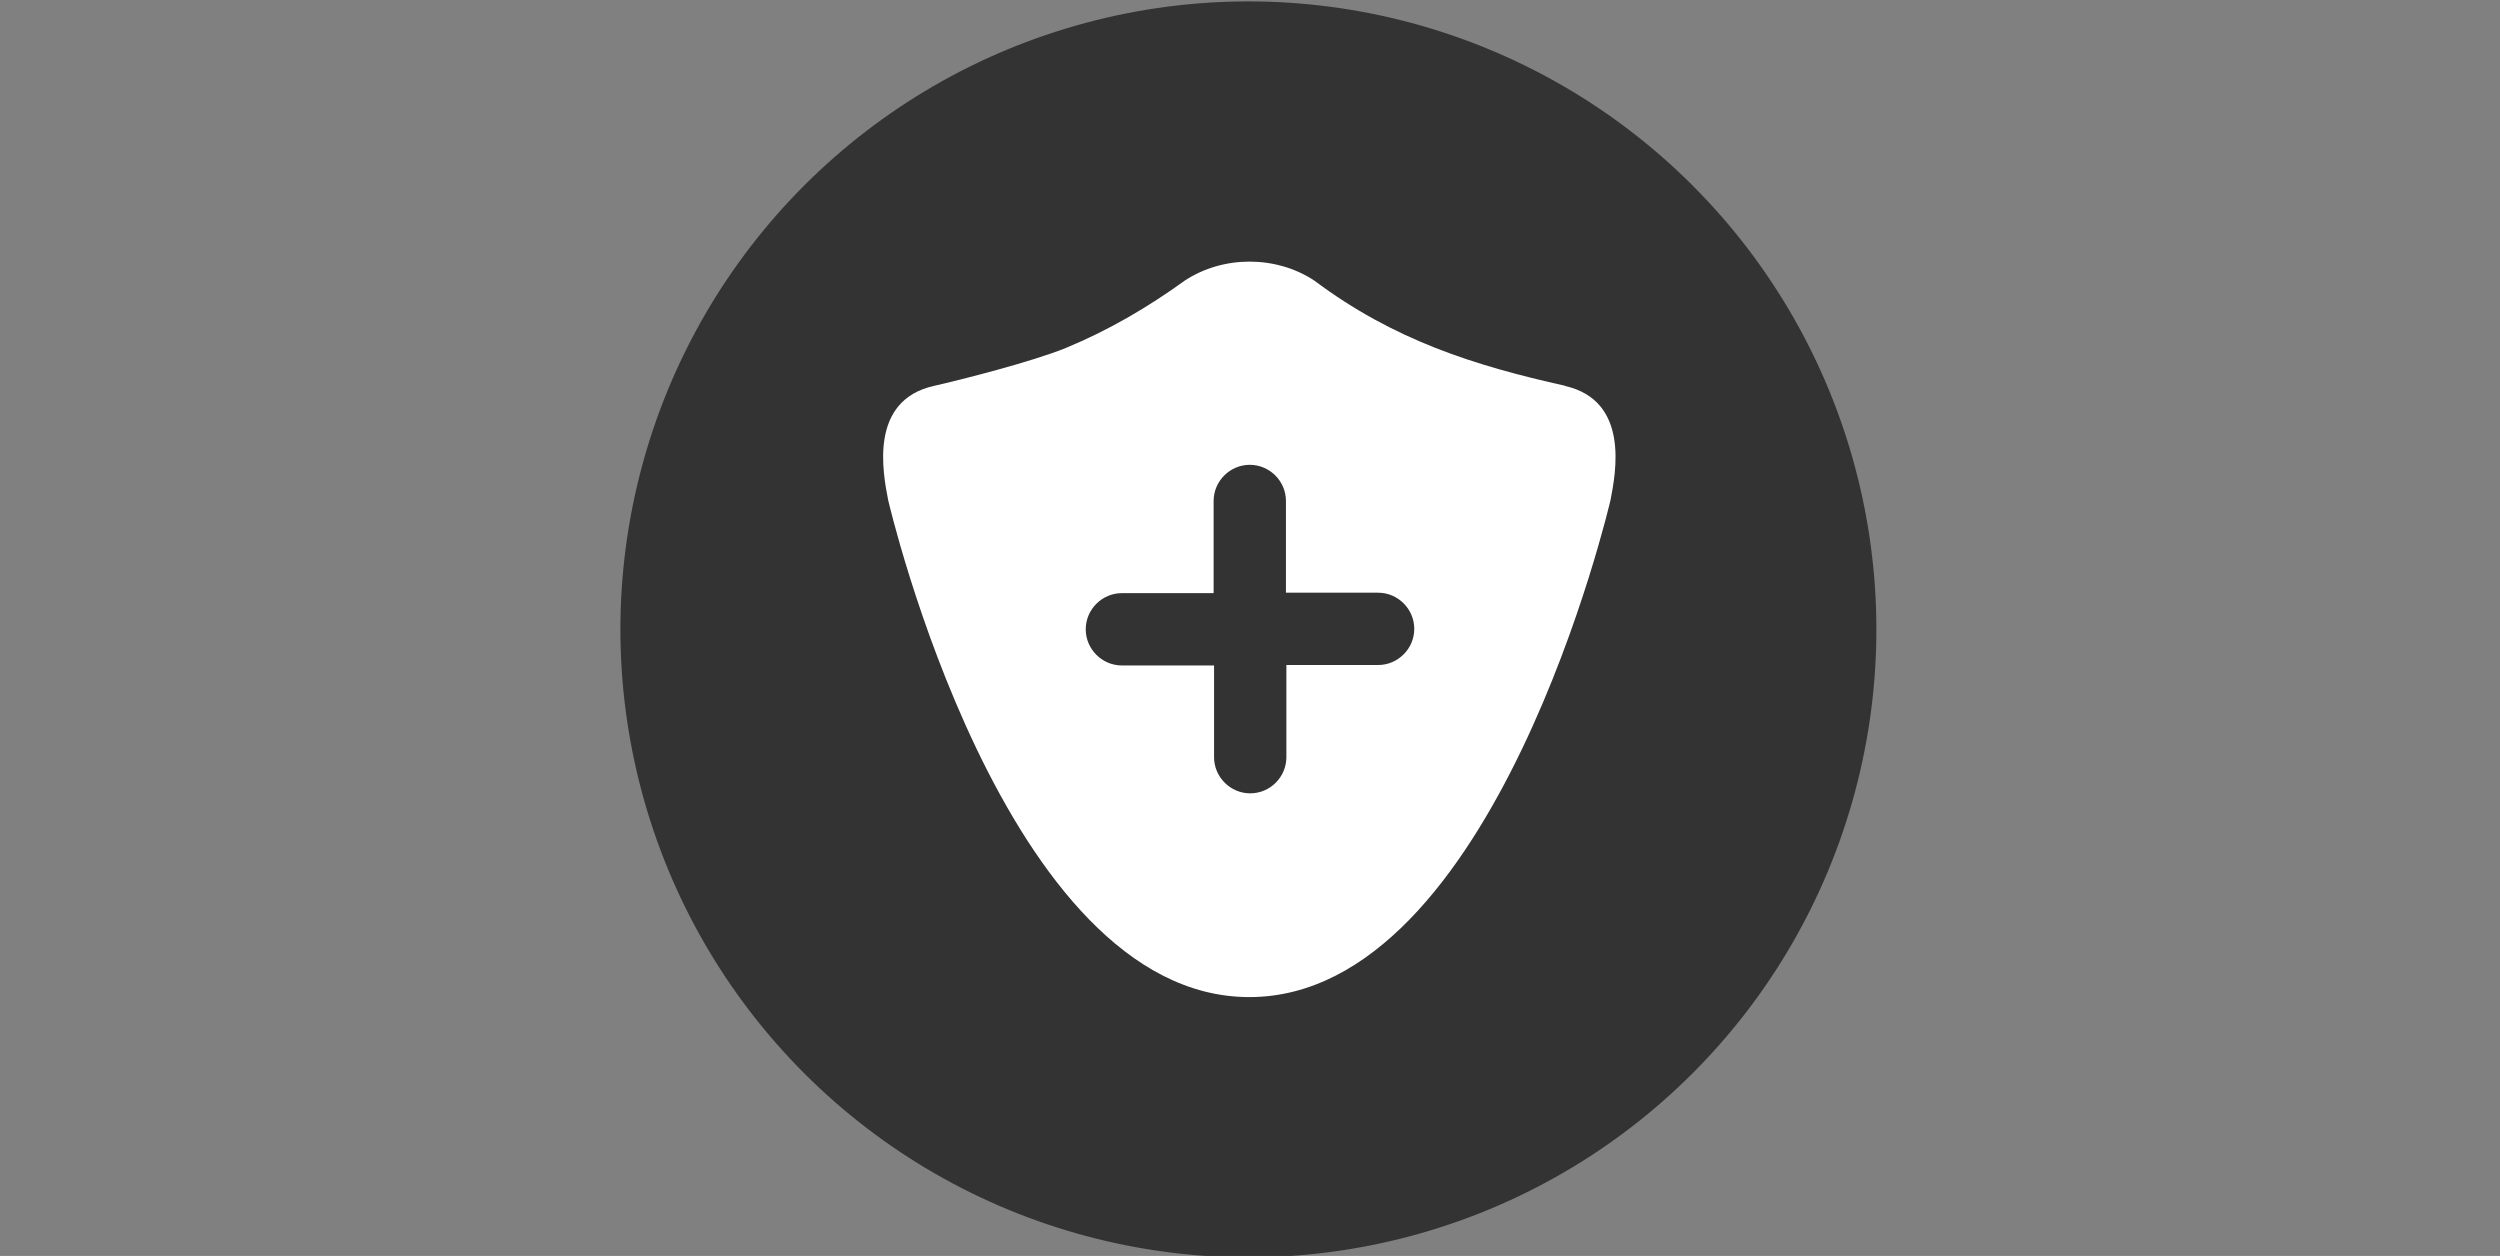
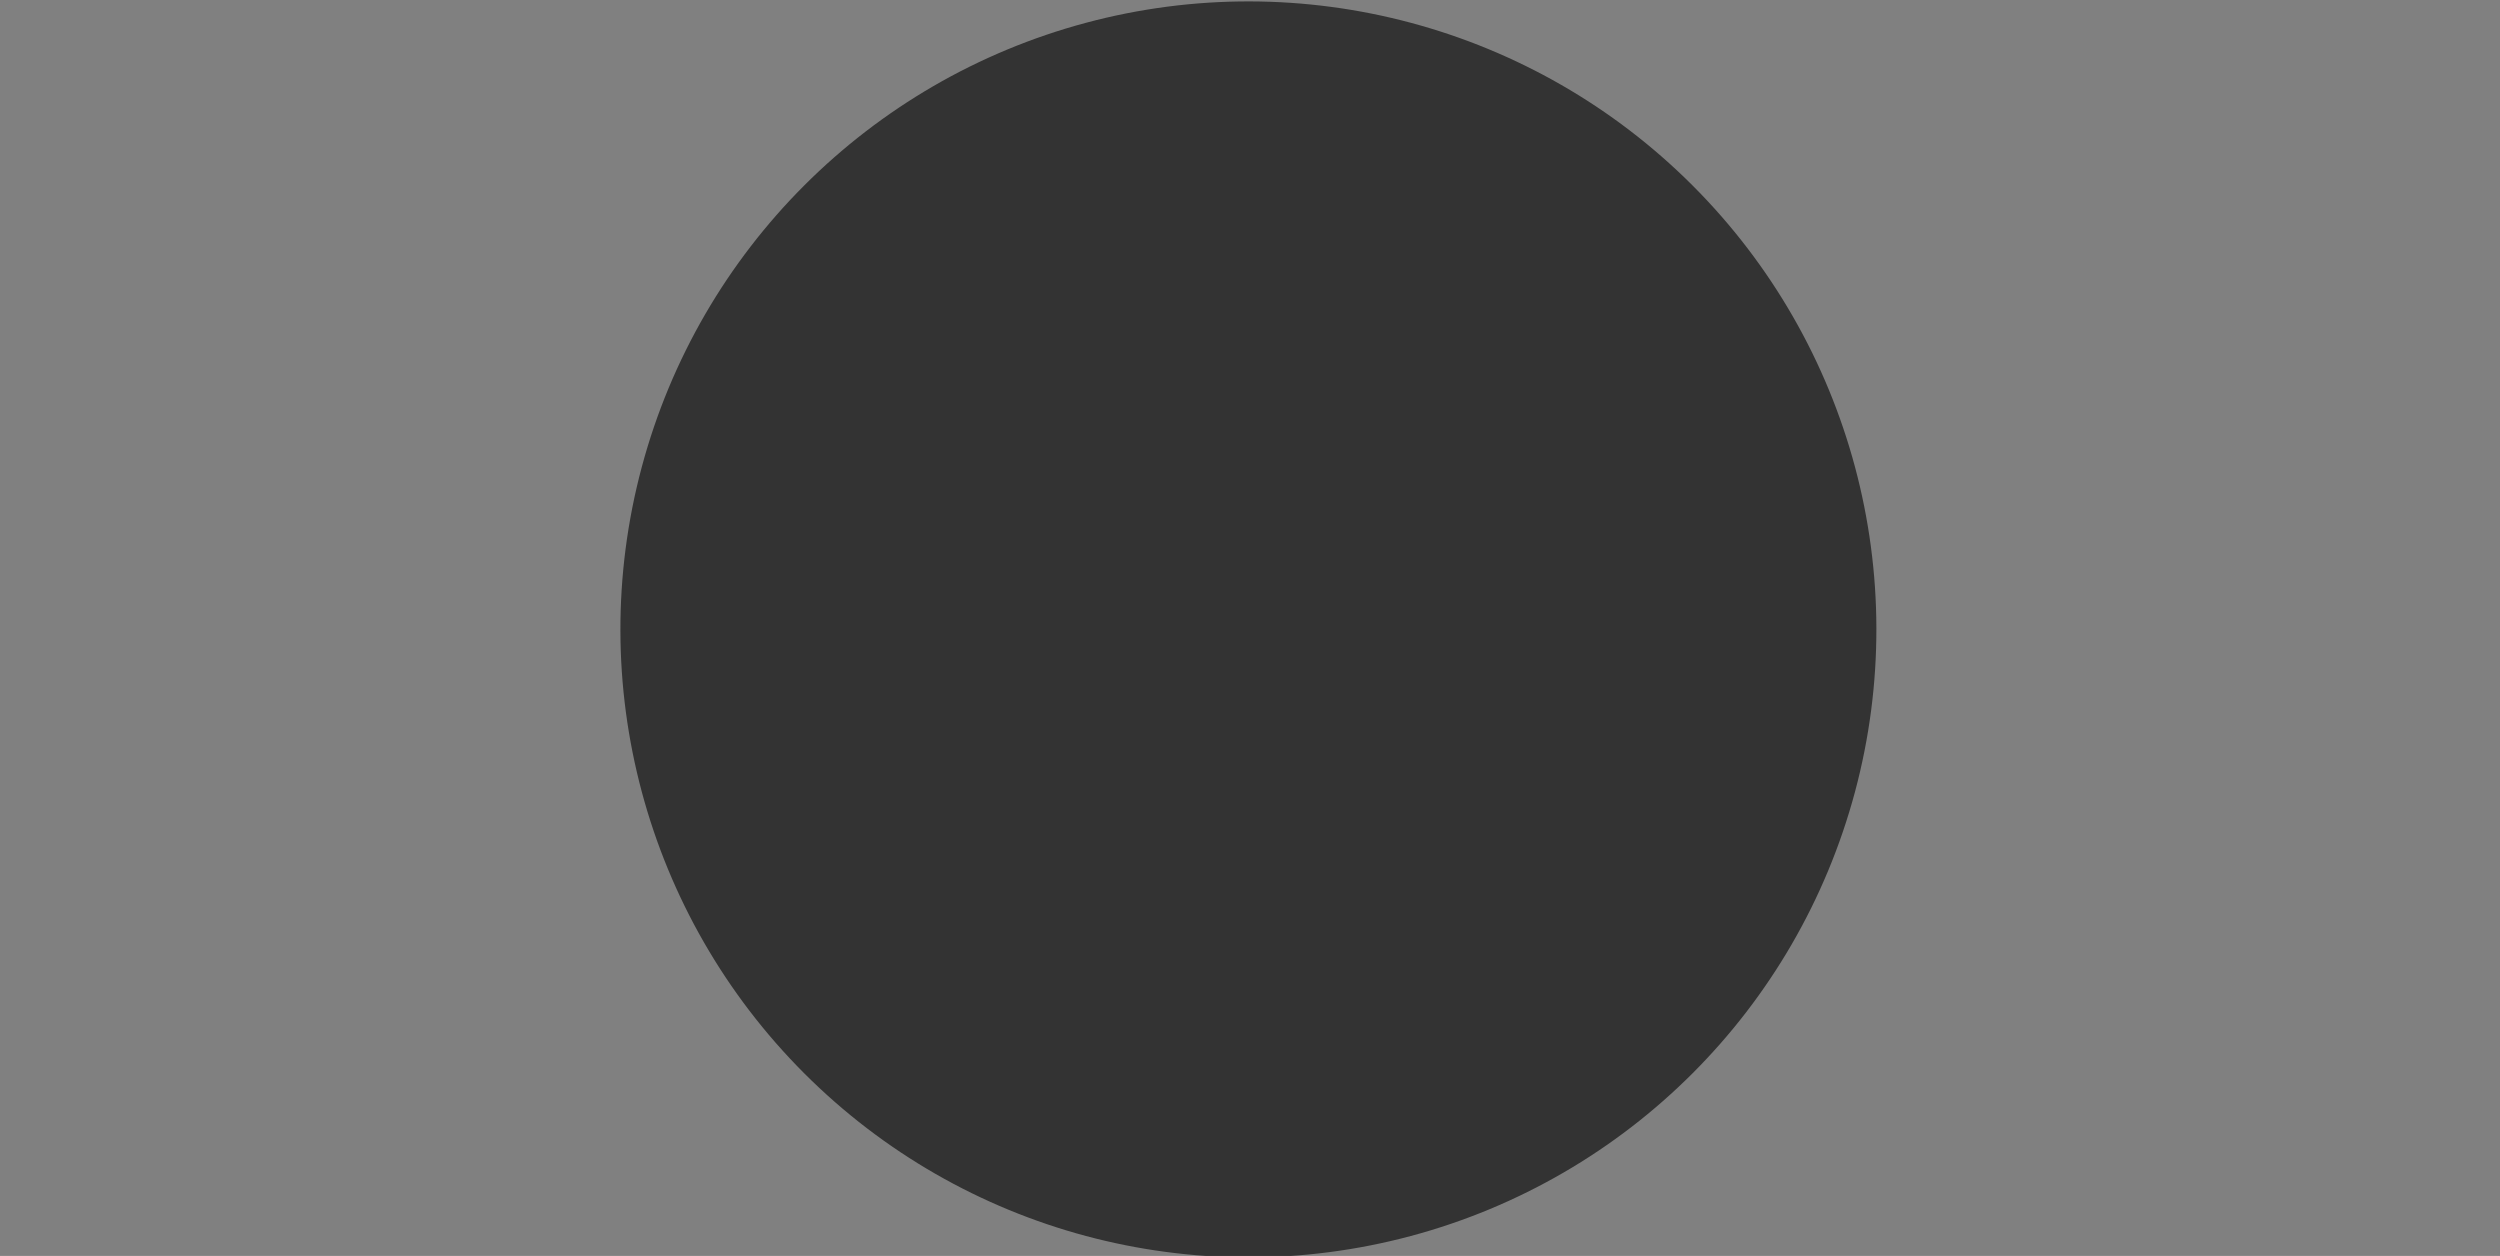
<svg xmlns="http://www.w3.org/2000/svg" id="Ebene_1" data-name="Ebene 1" version="1.1" viewBox="0 0 566.9 284.8">
  <rect x="0" y="0" width="566.9" height="284.8" fill="#808080" stroke="none" />
  <defs>
    <style>
      .cls-1 {
        fill: #333;
      }

      .cls-1, .cls-2 {
        stroke-width: 0px;
      }

      .cls-2 {
        fill: #fff;
      }
    </style>
  </defs>
  <circle class="cls-1" cx="283.1" cy="142.7" r="142.4" transform="translate(-18 242) rotate(-45)" />
-   <path class="cls-2" d="M355,87.5c-20.7-4.6-39-10.4-57-23.9h0c-8.7-5.7-20.6-5.7-29.3,0h0c-8.3,6-17.3,11.3-27,15.3-7.6,3.1-23.7,7.2-29.9,8.6-14.8,3.3-11.6,19.7-10.4,25.9,0,0,26.1,112.7,81.9,112.7s81.9-112.7,81.9-112.7c1.2-6.2,4.4-22.6-10.4-25.9ZM312.5,150.8h-20.8s0,20.9,0,20.9c0,4.5-3.7,8.2-8.2,8.2-4.5,0-8.2-3.7-8.2-8.2v-20.8s-20.9,0-20.9,0c-4.5,0-8.2-3.7-8.2-8.2s3.7-8.2,8.2-8.2h20.8s0-20.9,0-20.9c0-4.5,3.7-8.2,8.2-8.2,4.5,0,8.2,3.7,8.2,8.2v20.8s20.9,0,20.9,0c4.5,0,8.2,3.7,8.2,8.2s-3.7,8.2-8.2,8.2Z" />
</svg>